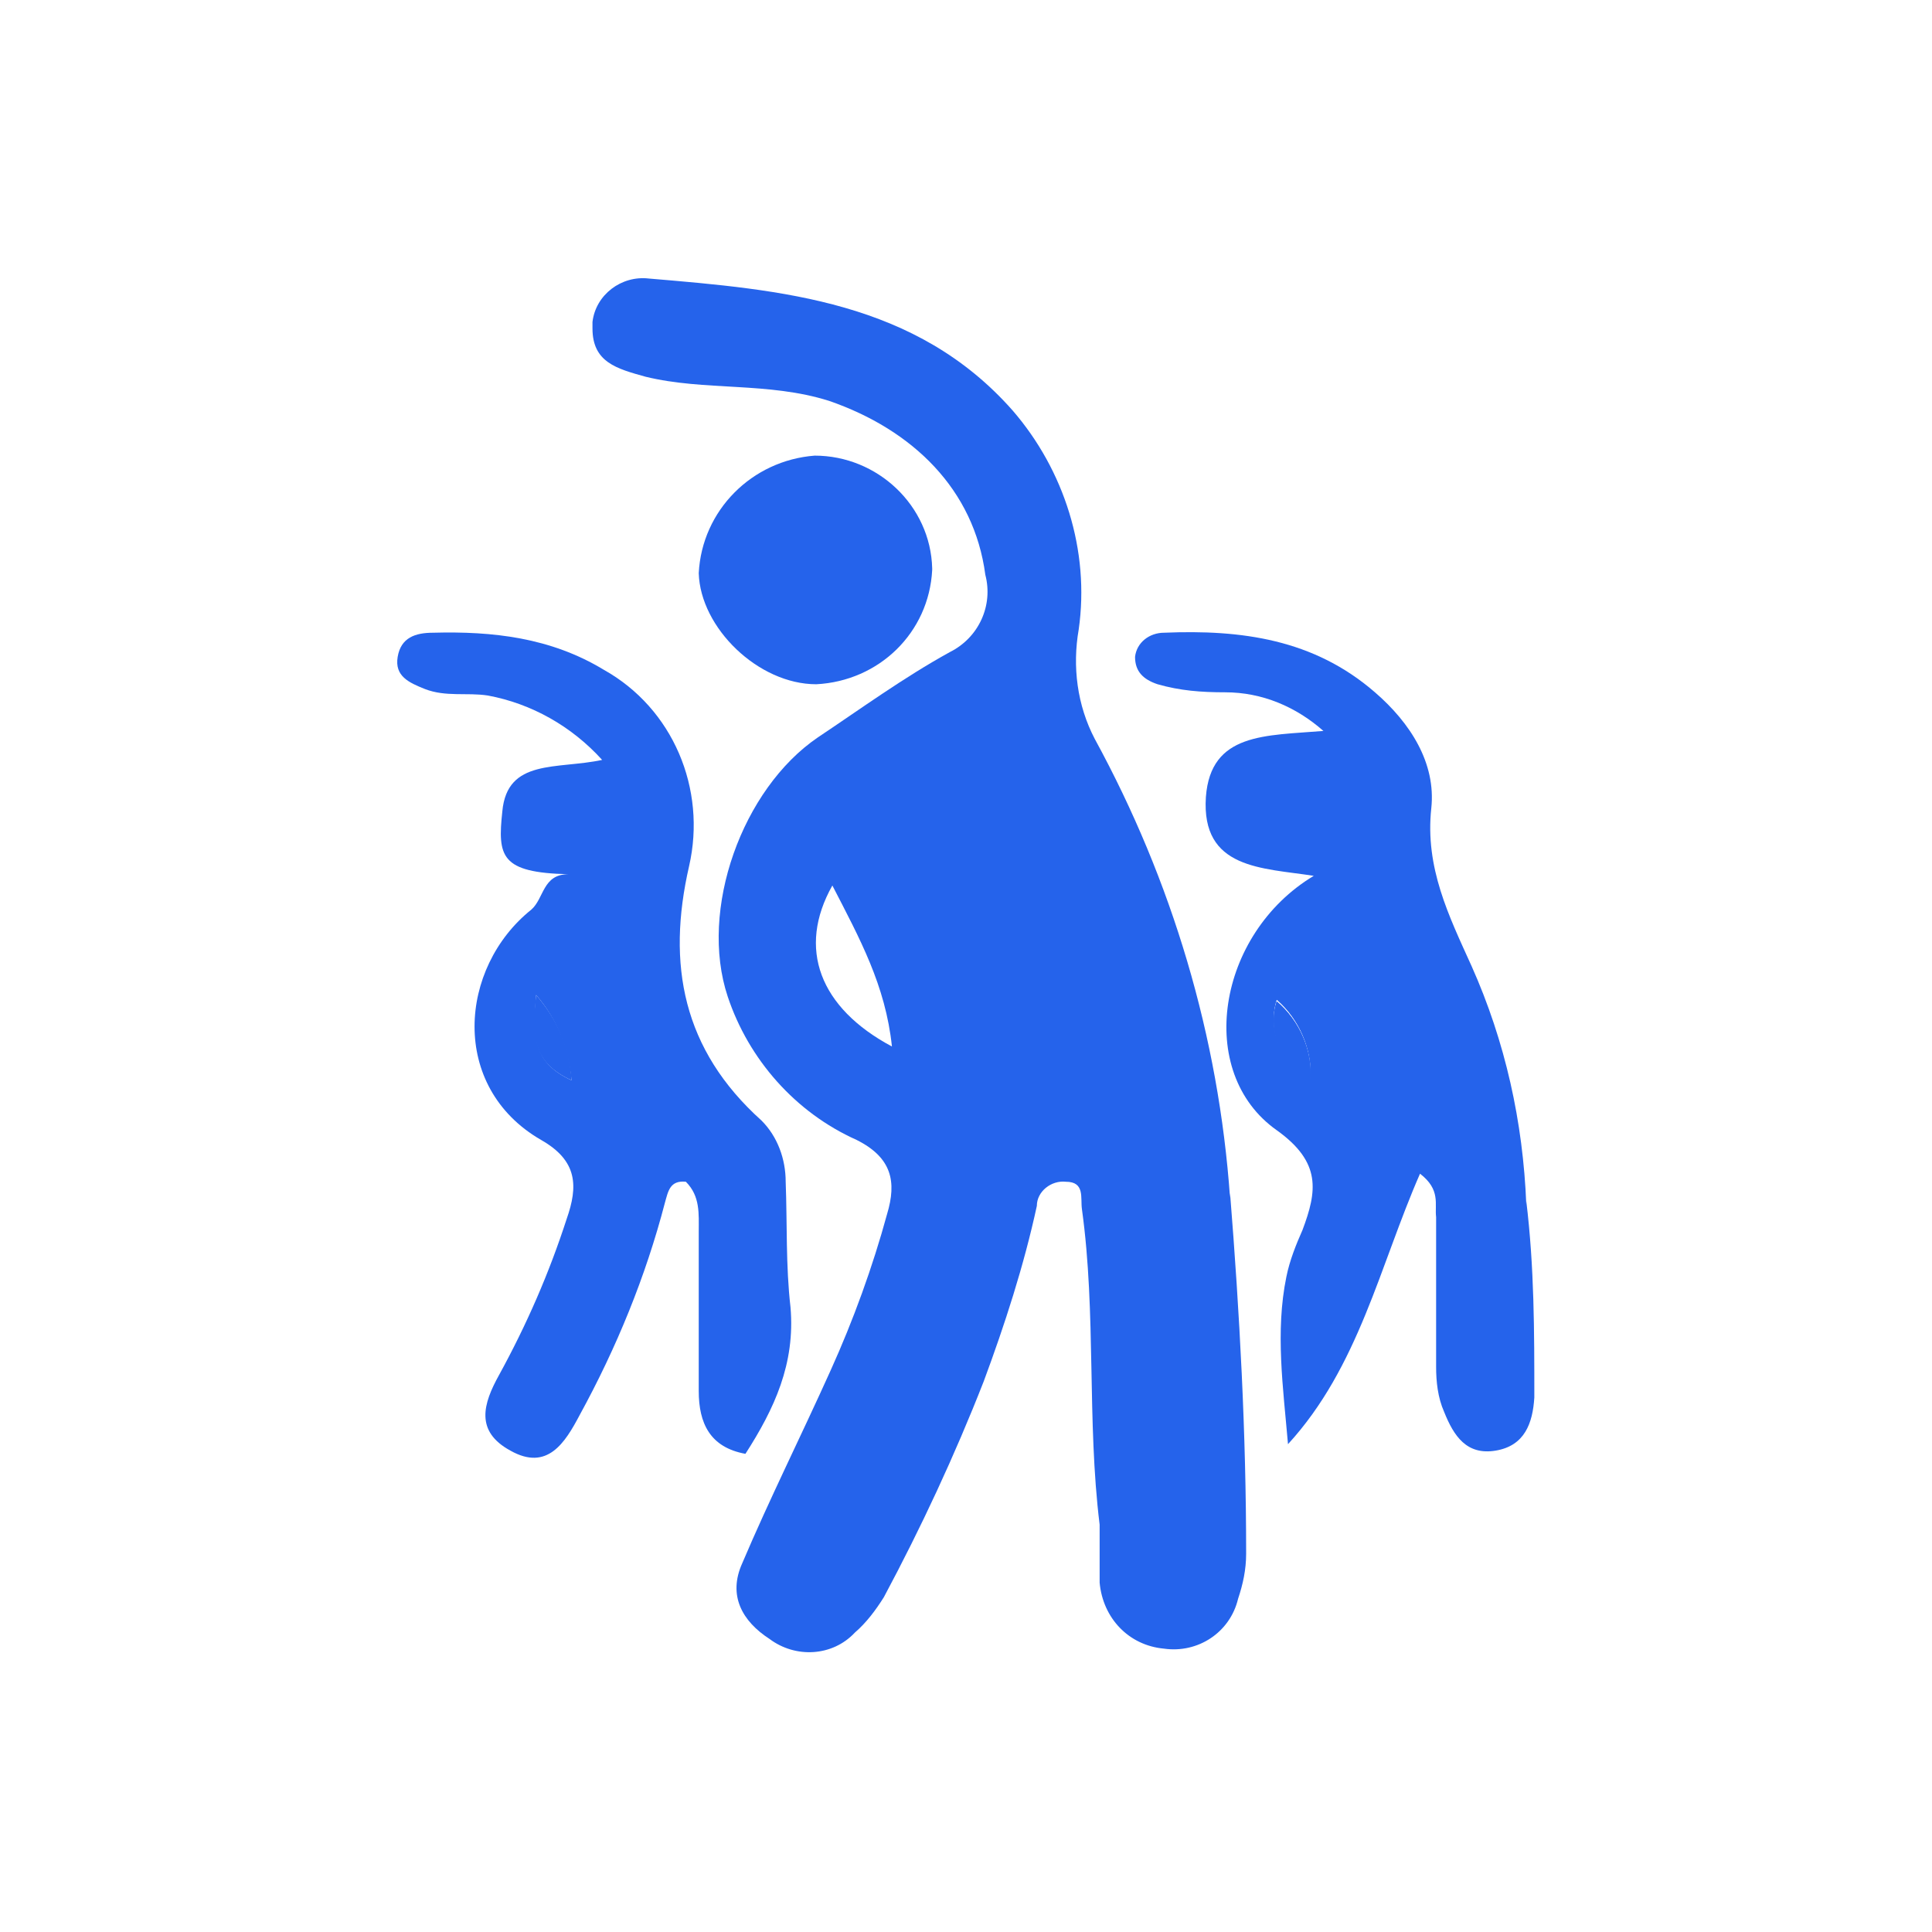
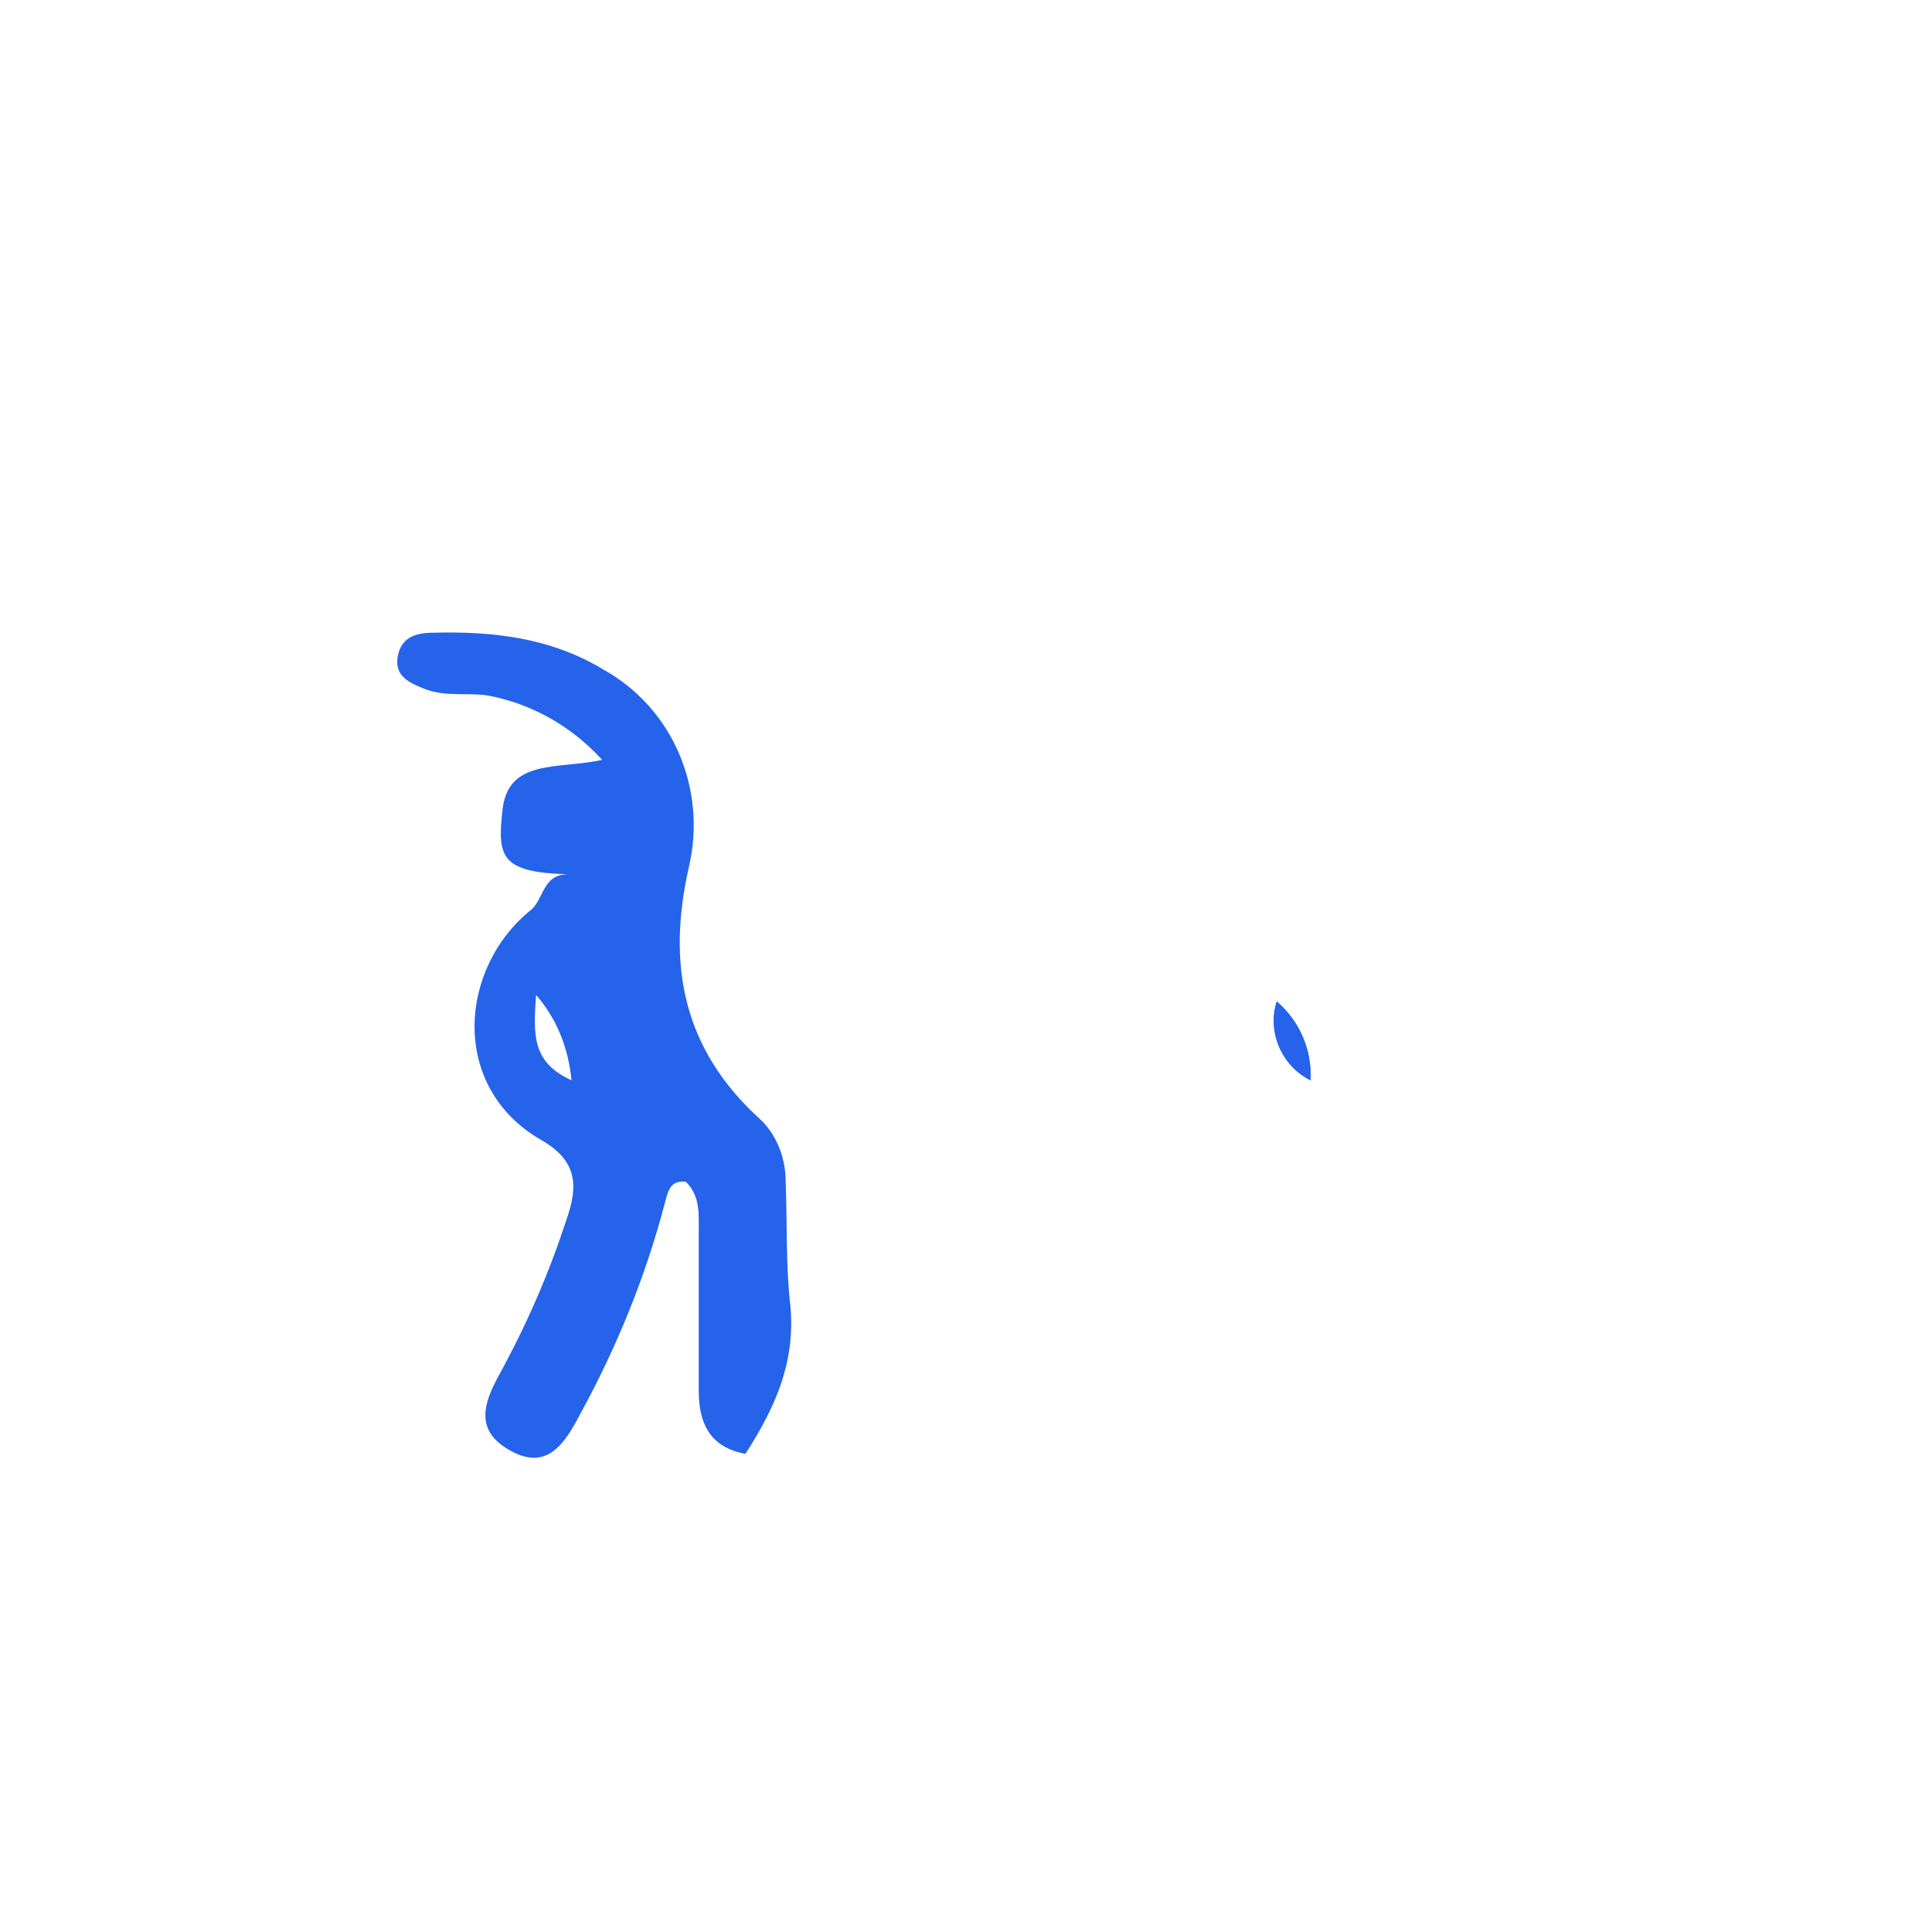
<svg xmlns="http://www.w3.org/2000/svg" id="Layer_1" data-name="Layer 1" version="1.1" viewBox="0 0 120 120">
  <defs>
    <style>
      .cls-1 {
        fill: #2563eb;
        stroke-width: 0px;
      }
    </style>
  </defs>
  <path class="cls-1" d="M81.4,67.1c.1-1.9-.7-3.7-2.1-4.9-.6,1.9.3,4,2.1,4.9Z" />
  <path class="cls-1" d="M81.4,67.1c.1-1.9-.7-3.7-2.1-4.9-.6,1.9.3,4,2.1,4.9Z" />
-   <path class="cls-1" d="M81.4,67.1c.1-1.9-.7-3.7-2.1-4.9-.6,1.9.3,4,2.1,4.9Z" />
-   <path class="cls-1" d="M94.8,74.8c-.2-5.1-1.3-10.1-3.4-14.8-1.4-3.1-2.9-6.1-2.5-9.8.3-2.8-1.3-5.3-3.5-7.2-3.8-3.3-8.3-3.9-13.1-3.7-.9,0-1.7.6-1.8,1.5,0,0,0,0,0,0,0,.9.5,1.4,1.4,1.7,1.4.4,2.7.5,4.2.5,2.3,0,4.4.9,6.1,2.4-3.6.3-7,.1-7.3,4.1-.3,4.5,3.5,4.4,6.7,4.9-6,3.6-7.4,12.2-2.3,15.8,2.8,2,2.5,3.8,1.6,6.2-.4.9-.8,1.9-1,2.9-.7,3.4-.2,6.9.1,10.4,4.4-4.8,5.7-11.1,8.2-16.8,1.3,1,.9,1.9,1,2.7v9.3c0,.9.1,1.9.5,2.8.6,1.5,1.4,2.7,3.2,2.4s2.3-1.7,2.4-3.3c0-4.1,0-8.1-.5-12.2ZM79.3,62.1c1.4,1.2,2.2,3.1,2.1,4.9-1.8-.9-2.7-3-2.1-4.9Z" />
-   <path class="cls-1" d="M35.5,67.1c-.1-2-.9-3.8-2.2-5.3-.3,2.6-.2,4.2,2.2,5.3Z" />
  <path class="cls-1" d="M49.1,81.2c-.3-2.6-.2-5.2-.3-7.8,0-1.4-.5-2.8-1.5-3.8-4.9-4.4-5.9-9.7-4.5-15.8,1.1-4.8-1-9.8-5.3-12.2-3.3-2-6.9-2.4-10.6-2.3-1.1,0-2,.3-2.2,1.5s.7,1.6,1.7,2c1.3.5,2.6.2,3.9.4,2.7.5,5.2,1.9,7.1,4-2.8.6-5.9-.1-6.2,3.2-.3,2.8-.1,3.8,4.1,3.9-1.6,0-1.5,1.5-2.3,2.2-4.5,3.6-5.1,11,.6,14.3,2.3,1.3,2.3,2.9,1.6,4.9-1.1,3.4-2.5,6.6-4.2,9.7-1,1.8-1.5,3.5.7,4.7,2.3,1.3,3.4-.5,4.3-2.2,2.3-4.2,4.1-8.6,5.3-13.2.2-.7.3-1.4,1.3-1.3.9.9.8,2,.8,3.1,0,3.3,0,6.6,0,9.9,0,2,.7,3.5,2.9,3.9,1.8-2.8,3.1-5.6,2.8-9.1ZM33.3,61.8c1.3,1.5,2,3.3,2.2,5.3-2.4-1.1-2.4-2.7-2.2-5.3Z" />
-   <path class="cls-1" d="M57.9,35.4c-.2,3.9-3.3,6.9-7.2,7.1-3.6,0-7.2-3.5-7.3-6.9.2-3.9,3.3-7,7.2-7.3,3.9,0,7.2,3.1,7.3,7Z" />
-   <path class="cls-1" d="M76.4,74.4c-.7-10-3.6-19.7-8.4-28.5-1.1-2.1-1.4-4.5-1-6.8.7-4.9-.9-9.9-4.1-13.6-6-6.8-14.3-7.5-22.6-8.2-1.7-.2-3.3,1-3.5,2.7,0,.1,0,.2,0,.4,0,2.1,1.5,2.5,3.3,3,3.7.9,7.6.3,11.4,1.5,5.2,1.8,9,5.5,9.7,10.8.5,1.9-.4,3.9-2.2,4.8-2.9,1.6-5.5,3.5-8.2,5.3-4.7,3.2-7.4,10.7-5.6,16.1,1.3,3.9,4.2,7.2,8,8.9,2.2,1.1,2.5,2.6,1.9,4.6-.9,3.3-2.1,6.6-3.5,9.7-1.8,4-3.8,8-5.5,12-.9,2,0,3.6,1.7,4.7,1.6,1.2,3.9,1.1,5.3-.4.7-.6,1.3-1.4,1.8-2.2,2.3-4.3,4.4-8.8,6.2-13.4,1.3-3.5,2.5-7.2,3.3-10.9,0-.9.9-1.6,1.8-1.5,0,0,0,0,0,0,1.2,0,.9,1,1,1.7.9,6.5.3,13.1,1.1,19.6v3.6c.2,2.2,1.8,3.9,4,4.1,2.1.3,4.1-1,4.6-3.1.3-.9.5-1.8.5-2.8,0-7.5-.4-14.9-1-22.4ZM51.7,55c1.7,3.3,3.3,6.2,3.7,10-4.5-2.4-5.9-6.1-3.7-10Z" />
</svg>